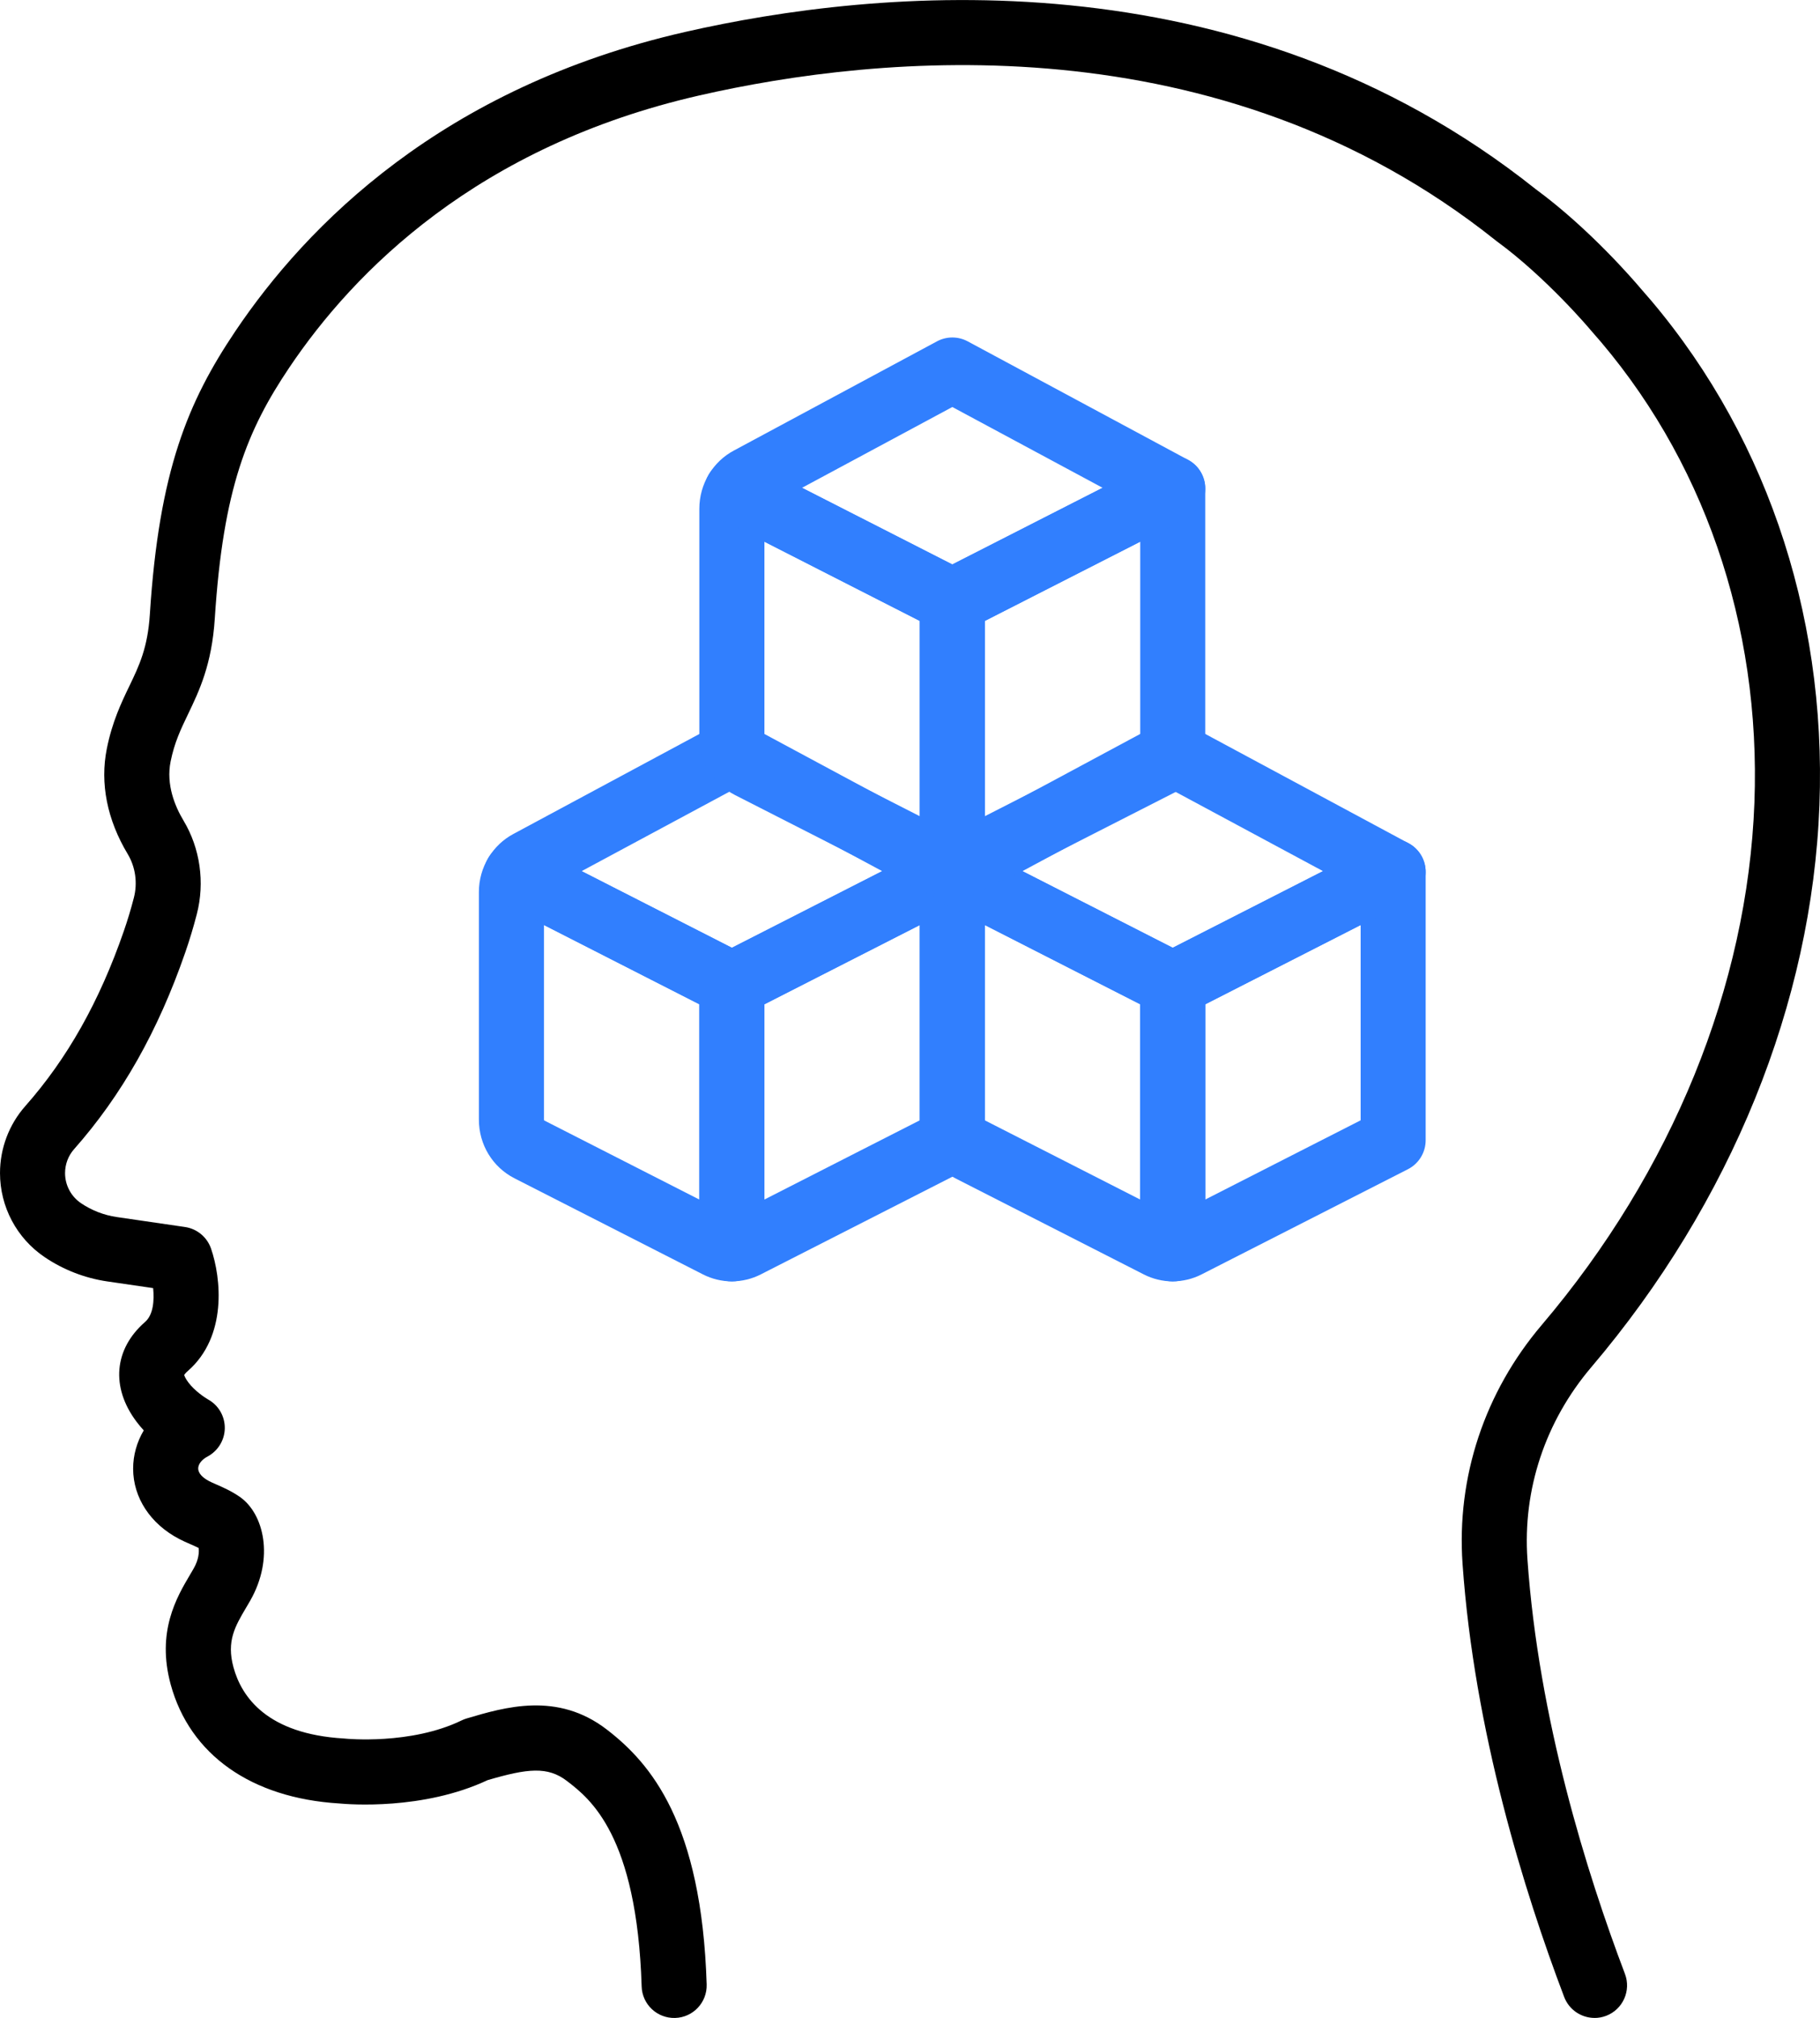
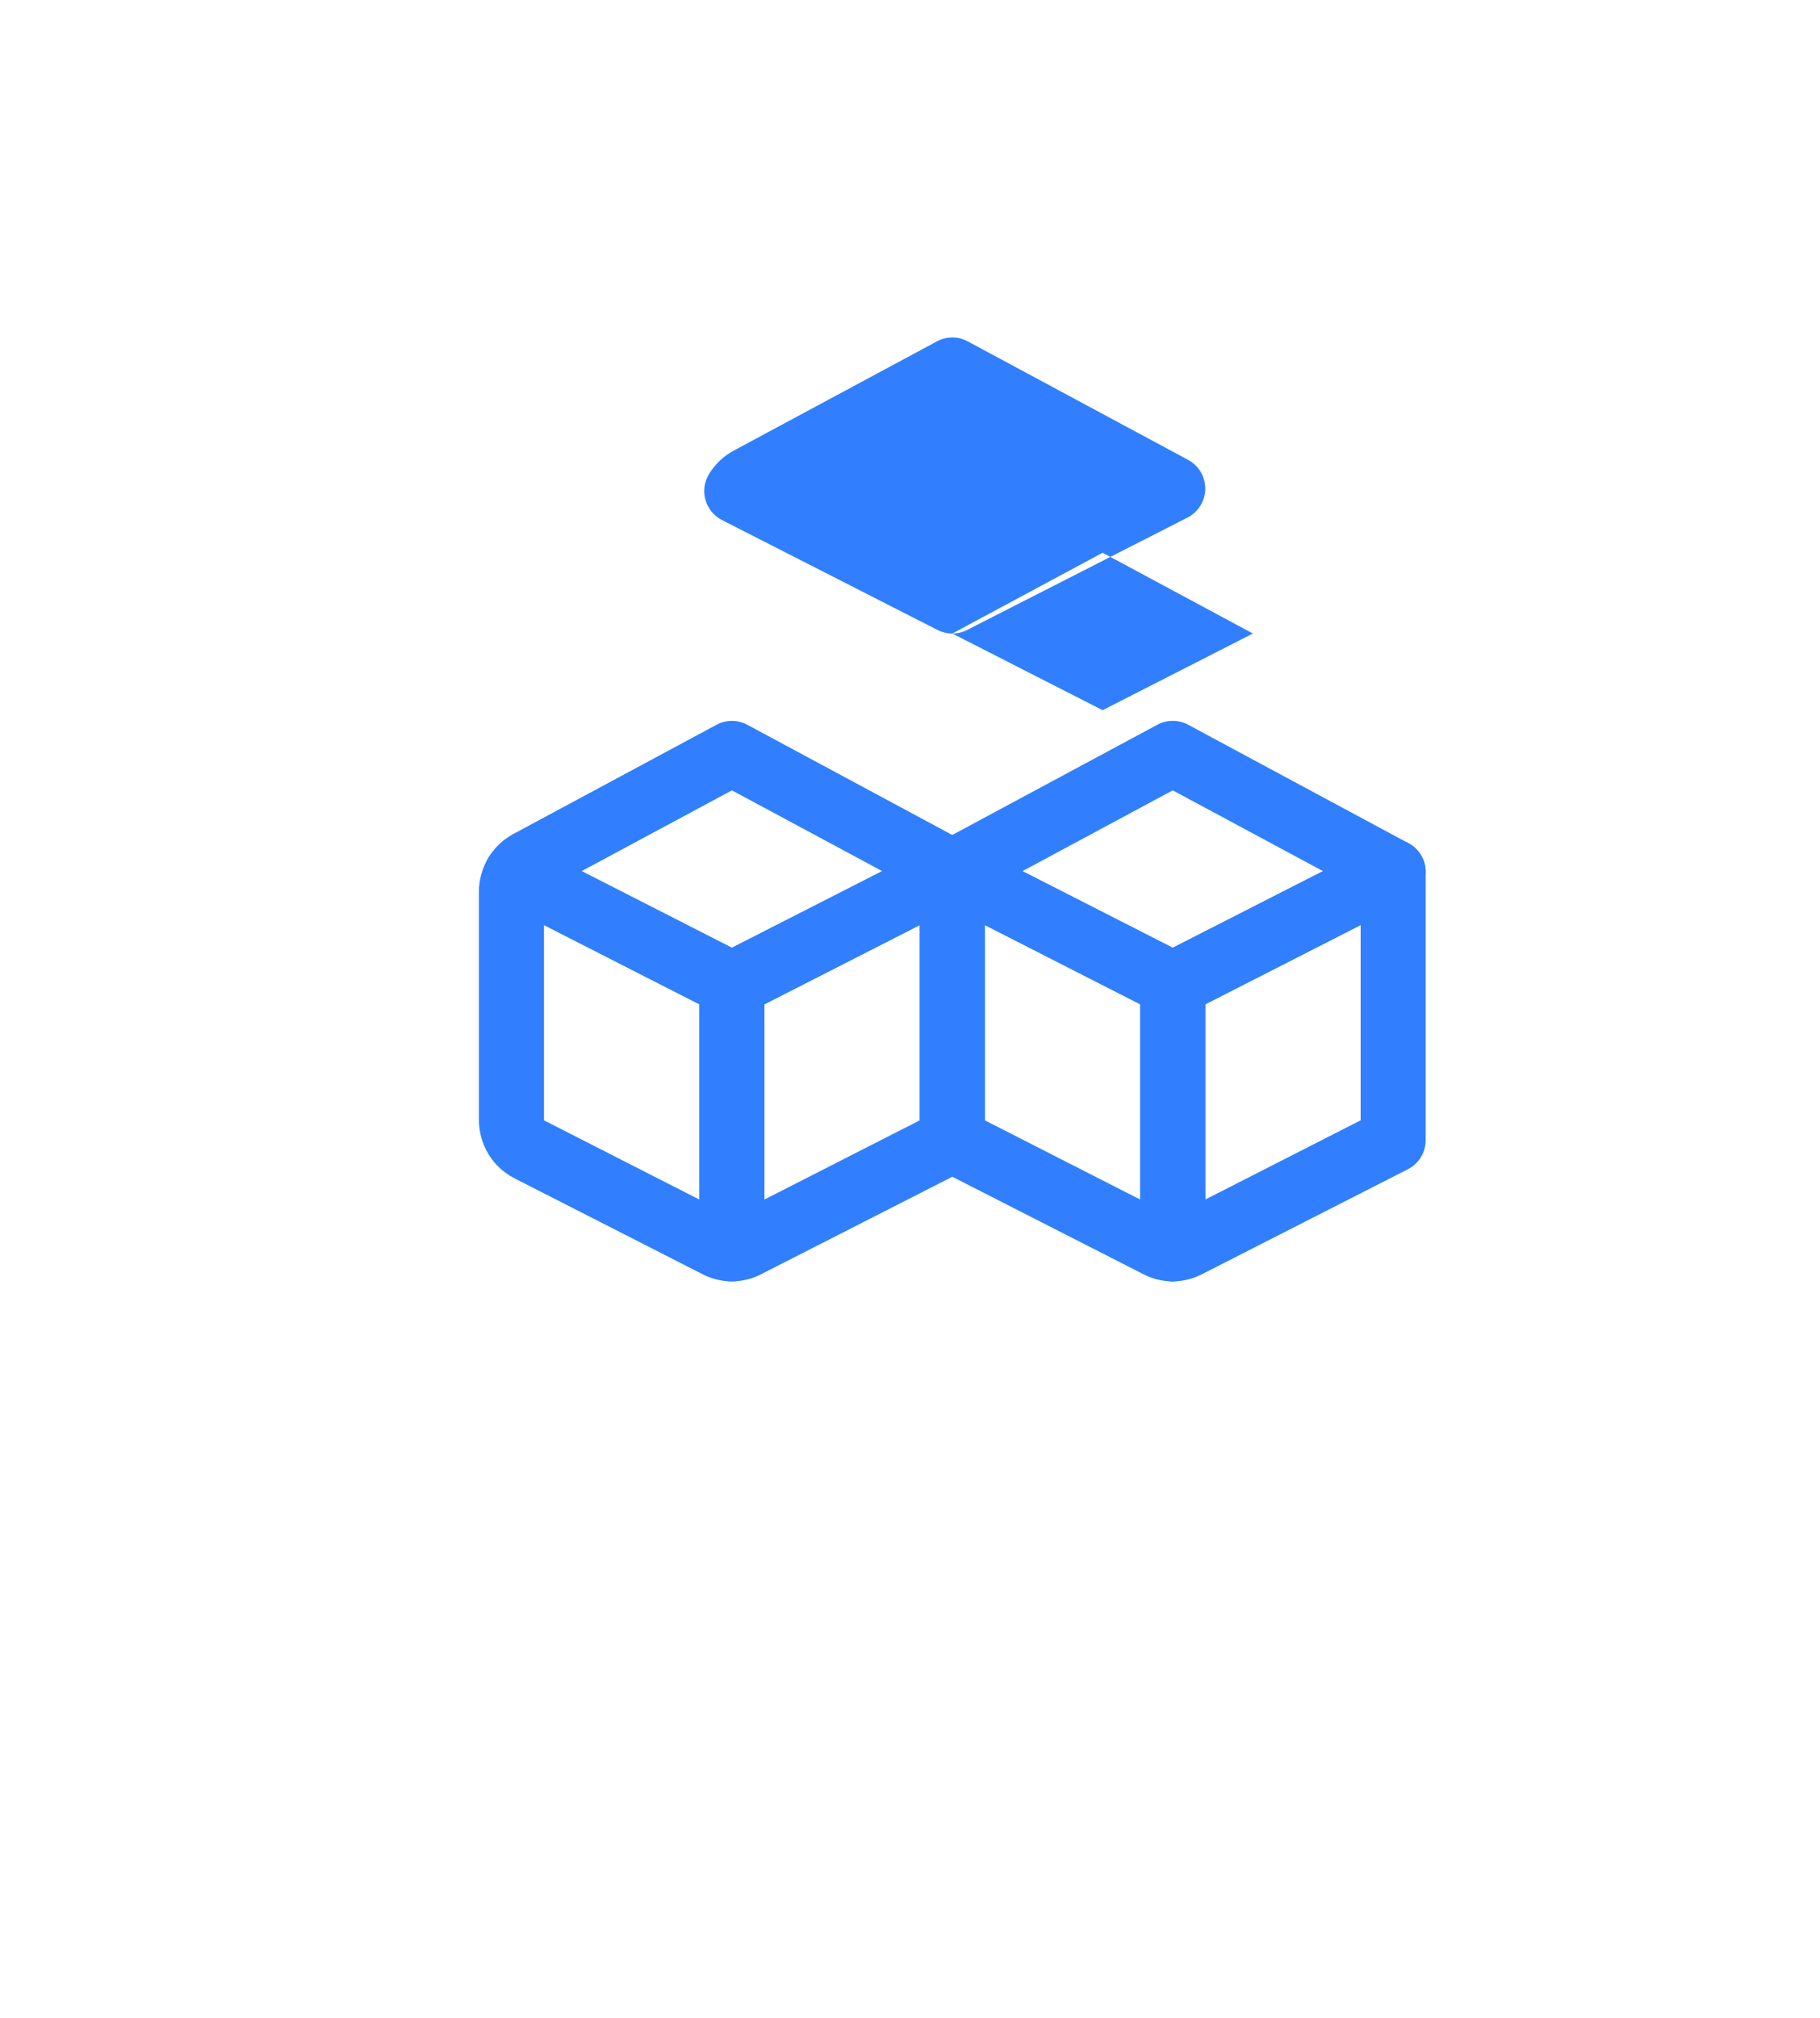
<svg xmlns="http://www.w3.org/2000/svg" id="Layer_1" data-name="Layer 1" width="541.34" height="600" viewBox="0 0 541.34 600">
  <defs>
    <style>
      .cls-1 {
        fill: #317ffe;
      }
    </style>
  </defs>
-   <path d="M474.29,600c-3.91,0-7.58-2.38-9.05-6.25-11.86-31.26-26.73-78.97-30.22-128.77-1.81-25.8,6.56-51.03,23.57-71.04,38.74-45.6,61.2-100.74,63.24-155.27,1.98-53.07-15.27-102.93-48.59-140.39-.07-.08-.13-.15-.2-.23-.12-.15-13-15.46-27.88-26.34-.11-.08-.22-.16-.32-.25C362.49,5.78,261.16,16.26,208.09,28.36c-66.04,15.05-102.84,52.34-122.07,80.97-12.44,18.51-19.65,35.88-22.13,74.54-.88,13.73-4.64,21.56-7.96,28.48-2.18,4.53-4.05,8.44-5.19,14.1-1.38,6.9,1.33,13.35,3.84,17.53,4.95,8.25,6.4,18.39,3.96,27.82-.99,3.83-2.14,7.66-3.43,11.37-8.07,23.34-18.89,42.48-33.08,58.52-1.73,1.95-2.68,4.48-2.68,7.12,0,3.58,1.77,6.92,4.73,8.93,3.16,2.14,6.83,3.57,10.6,4.12l20.34,2.97c3.58.52,6.57,3,7.75,6.42,2.99,8.67,4.9,26.1-6.92,36.41-.67.58-.96.98-1.07,1.17.09.33.41,1.11,1.27,2.25,1.83,2.44,4.85,4.47,5.86,5.04,3.1,1.72,4.99,4.99,4.95,8.54-.04,3.55-2.04,6.78-5.17,8.44-1.7.9-2.75,2.26-2.74,3.55,0,1.31,1.2,2.68,3.28,3.76.51.27,1.26.59,2.05.94,2.03.89,4.57,2,7.06,3.73,7.13,4.96,10.33,18.17,3.07,30.87-.38.67-.79,1.36-1.2,2.05-3.29,5.56-5.89,9.96-3.77,17.74,2.43,8.91,10.09,19.82,32.76,21.17.16,0,.32.02.48.04.17.02,19.5,1.94,34.64-5.42.47-.23.97-.42,1.47-.57,11.39-3.38,26.99-8.02,41.67,3.27,13.06,10.04,28.24,27.74,29.73,75.81.17,5.34-4.03,9.81-9.37,9.97-5.35.16-9.81-4.03-9.97-9.37-1.4-45.08-15.44-55.88-22.19-61.07-5.77-4.44-11.76-3.75-23.63-.27-19.17,8.99-41.33,7.2-44.17,6.93-26.14-1.61-44.39-14.5-50.09-35.38-4.27-15.67,1.77-25.9,5.78-32.68.36-.61.72-1.22,1.06-1.81,1.55-2.71,1.63-4.95,1.47-6.09-.78-.4-1.68-.8-2.56-1.18-1.06-.46-2.15-.94-3.24-1.51-8.54-4.46-13.66-12.26-13.68-20.86-.01-4.04,1.11-7.96,3.16-11.42-.75-.81-1.49-1.68-2.18-2.61-7.66-10.21-6.68-21.56,2.56-29.62,2.5-2.18,2.76-6.46,2.41-10.07l-13.65-1.99c-6.66-.97-13.12-3.48-18.68-7.26-8.28-5.62-13.22-14.95-13.22-24.95,0-7.36,2.68-14.45,7.54-19.94,12.48-14.11,22.06-31.12,29.29-52.02,1.12-3.23,2.12-6.55,2.98-9.88,1.15-4.44.48-9.18-1.82-13.01-6.13-10.2-8.28-21.03-6.23-31.29,1.61-8.05,4.32-13.7,6.72-18.68,2.93-6.09,5.45-11.36,6.09-21.34,2.75-42.83,11.39-63.26,25.38-84.09,21.19-31.54,61.61-72.59,133.84-89.05,56.43-12.86,164.3-23.88,252.97,46.73,16.19,11.88,29.62,27.63,31.04,29.31,36.59,41.19,55.54,95.83,53.37,153.87-2.2,58.85-26.29,118.19-67.84,167.08-13.71,16.13-20.46,36.43-19.01,57.16,3.32,47.45,17.61,93.21,29,123.25,1.9,5-.62,10.59-5.61,12.48-1.13.43-2.29.63-3.43.63Z" />
  <g>
    <g>
      <path class="cls-1" d="M217.69,381c-2.97,0-5.95-.72-8.6-2.07l-56.05-28.57c-6.53-3.33-10.6-10.02-10.6-17.46v-67.66c0-3.63.99-7.18,2.87-10.27,2.63-4.33,8.15-5.9,12.67-3.6l64.11,32.68c3.24,1.65,5.28,4.98,5.28,8.62v78.66c0,5.34-4.33,9.68-9.68,9.68ZM161.8,275.04v57.86c0,.16.07.24.07.25l46.14,23.52v-58.06l-46.21-23.56Z" />
      <path class="cls-1" d="M217.7,381c-5.34,0-9.68-4.33-9.68-9.68v-78.66c0-3.64,2.04-6.97,5.28-8.62l65.56-33.42c3-1.53,6.58-1.39,9.45.37s4.62,4.88,4.62,8.25v79.79c0,3.64-2.04,6.97-5.28,8.62l-61.36,31.27c-2.64,1.35-5.62,2.07-8.59,2.07ZM227.37,298.6v58.06l27.46-14h0l18.75-9.55v-58.07l-46.21,23.56Z" />
      <path class="cls-1" d="M217.7,302.35c-1.51,0-3.01-.35-4.4-1.06l-64.11-32.68c-2.4-1.22-4.18-3.39-4.92-5.98-.73-2.59-.35-5.37,1.05-7.67,1.81-2.97,4.36-5.39,7.39-7l60.41-32.46c2.86-1.54,6.3-1.54,9.16,0l65.56,35.24c3.17,1.7,5.13,5.03,5.09,8.63-.04,3.6-2.07,6.88-5.28,8.52l-65.56,33.42c-1.38.7-2.89,1.06-4.4,1.06ZM173,259.02l44.7,22.79,44.7-22.79-44.7-24.02-44.7,24.02Z" />
    </g>
    <g>
      <path class="cls-1" d="M348.82,381c-2.97,0-5.95-.72-8.6-2.07l-56.05-28.57c-6.53-3.33-10.6-10.02-10.6-17.46v-67.66c0-3.63.99-7.18,2.86-10.27,2.63-4.33,8.16-5.9,12.67-3.6l64.11,32.68c3.24,1.65,5.28,4.98,5.28,8.62v78.66c0,5.34-4.33,9.68-9.68,9.68ZM292.93,275.04v57.86c0,.16.07.24.07.25l46.14,23.52v-58.06l-46.21-23.56Z" />
      <path class="cls-1" d="M348.82,381c-5.34,0-9.68-4.33-9.68-9.68v-78.66c0-3.64,2.04-6.97,5.28-8.62l65.56-33.42c3-1.53,6.58-1.39,9.45.37,2.87,1.76,4.62,4.88,4.62,8.25v79.79c0,3.64-2.04,6.97-5.28,8.62l-61.36,31.27c-2.64,1.35-5.62,2.07-8.59,2.07ZM348.61,361.69h0,0ZM358.5,298.6v58.06l27.46-14h0l18.75-9.55v-58.07l-46.2,23.56Z" />
      <path class="cls-1" d="M348.82,302.35c-1.51,0-3.01-.35-4.4-1.06l-64.11-32.68c-2.4-1.22-4.18-3.39-4.92-5.99-.73-2.59-.35-5.37,1.05-7.67,1.81-2.97,4.36-5.39,7.39-7l60.41-32.46c2.86-1.54,6.3-1.54,9.16,0l65.56,35.24c3.17,1.7,5.13,5.03,5.09,8.63-.04,3.6-2.07,6.88-5.28,8.52l-65.56,33.43c-1.38.7-2.89,1.06-4.4,1.06ZM304.12,259.02l44.7,22.79,44.7-22.79-44.7-24.02-44.7,24.02Z" />
    </g>
    <g>
-       <path class="cls-1" d="M283.26,267.03c-2.97,0-5.95-.72-8.6-2.07l-56.05-28.57c-6.53-3.33-10.6-10.02-10.6-17.46v-67.66c0-3.63.99-7.18,2.86-10.27,2.63-4.33,8.16-5.9,12.67-3.6l64.11,32.68c3.24,1.65,5.28,4.98,5.28,8.62v78.66c0,5.34-4.33,9.68-9.68,9.68ZM227.37,161.06v57.86c0,.16.07.25.07.25l46.14,23.52v-58.06l-46.21-23.56Z" />
-       <path class="cls-1" d="M283.26,267.03c-5.34,0-9.68-4.33-9.68-9.68v-78.66c0-3.64,2.04-6.97,5.28-8.62l65.56-33.42c3-1.53,6.58-1.39,9.45.37,2.87,1.76,4.62,4.88,4.62,8.25v79.79c0,3.64-2.04,6.97-5.28,8.62l-61.36,31.27c-2.64,1.35-5.62,2.07-8.59,2.07ZM292.94,184.62v58.06l27.46-14h0l18.75-9.55v-58.07l-46.21,23.56Z" />
-       <path class="cls-1" d="M283.26,188.37c-1.51,0-3.01-.35-4.4-1.06l-64.11-32.68c-2.4-1.22-4.18-3.39-4.92-5.99-.73-2.59-.35-5.37,1.05-7.67,1.81-2.97,4.36-5.39,7.39-7l60.41-32.47c2.86-1.54,6.3-1.54,9.16,0l65.56,35.24c3.17,1.7,5.13,5.03,5.09,8.63-.04,3.6-2.07,6.88-5.28,8.52l-65.56,33.42c-1.38.7-2.89,1.06-4.4,1.06ZM238.56,145.04l44.7,22.79,44.7-22.79-44.7-24.02-44.7,24.02Z" />
+       <path class="cls-1" d="M283.26,188.37c-1.51,0-3.01-.35-4.4-1.06l-64.11-32.68c-2.4-1.22-4.18-3.39-4.92-5.99-.73-2.59-.35-5.37,1.05-7.67,1.81-2.97,4.36-5.39,7.39-7l60.41-32.47c2.86-1.54,6.3-1.54,9.16,0l65.56,35.24c3.17,1.7,5.13,5.03,5.09,8.63-.04,3.6-2.07,6.88-5.28,8.52l-65.56,33.42c-1.38.7-2.89,1.06-4.4,1.06Zl44.7,22.79,44.7-22.79-44.7-24.02-44.7,24.02Z" />
    </g>
  </g>
</svg>